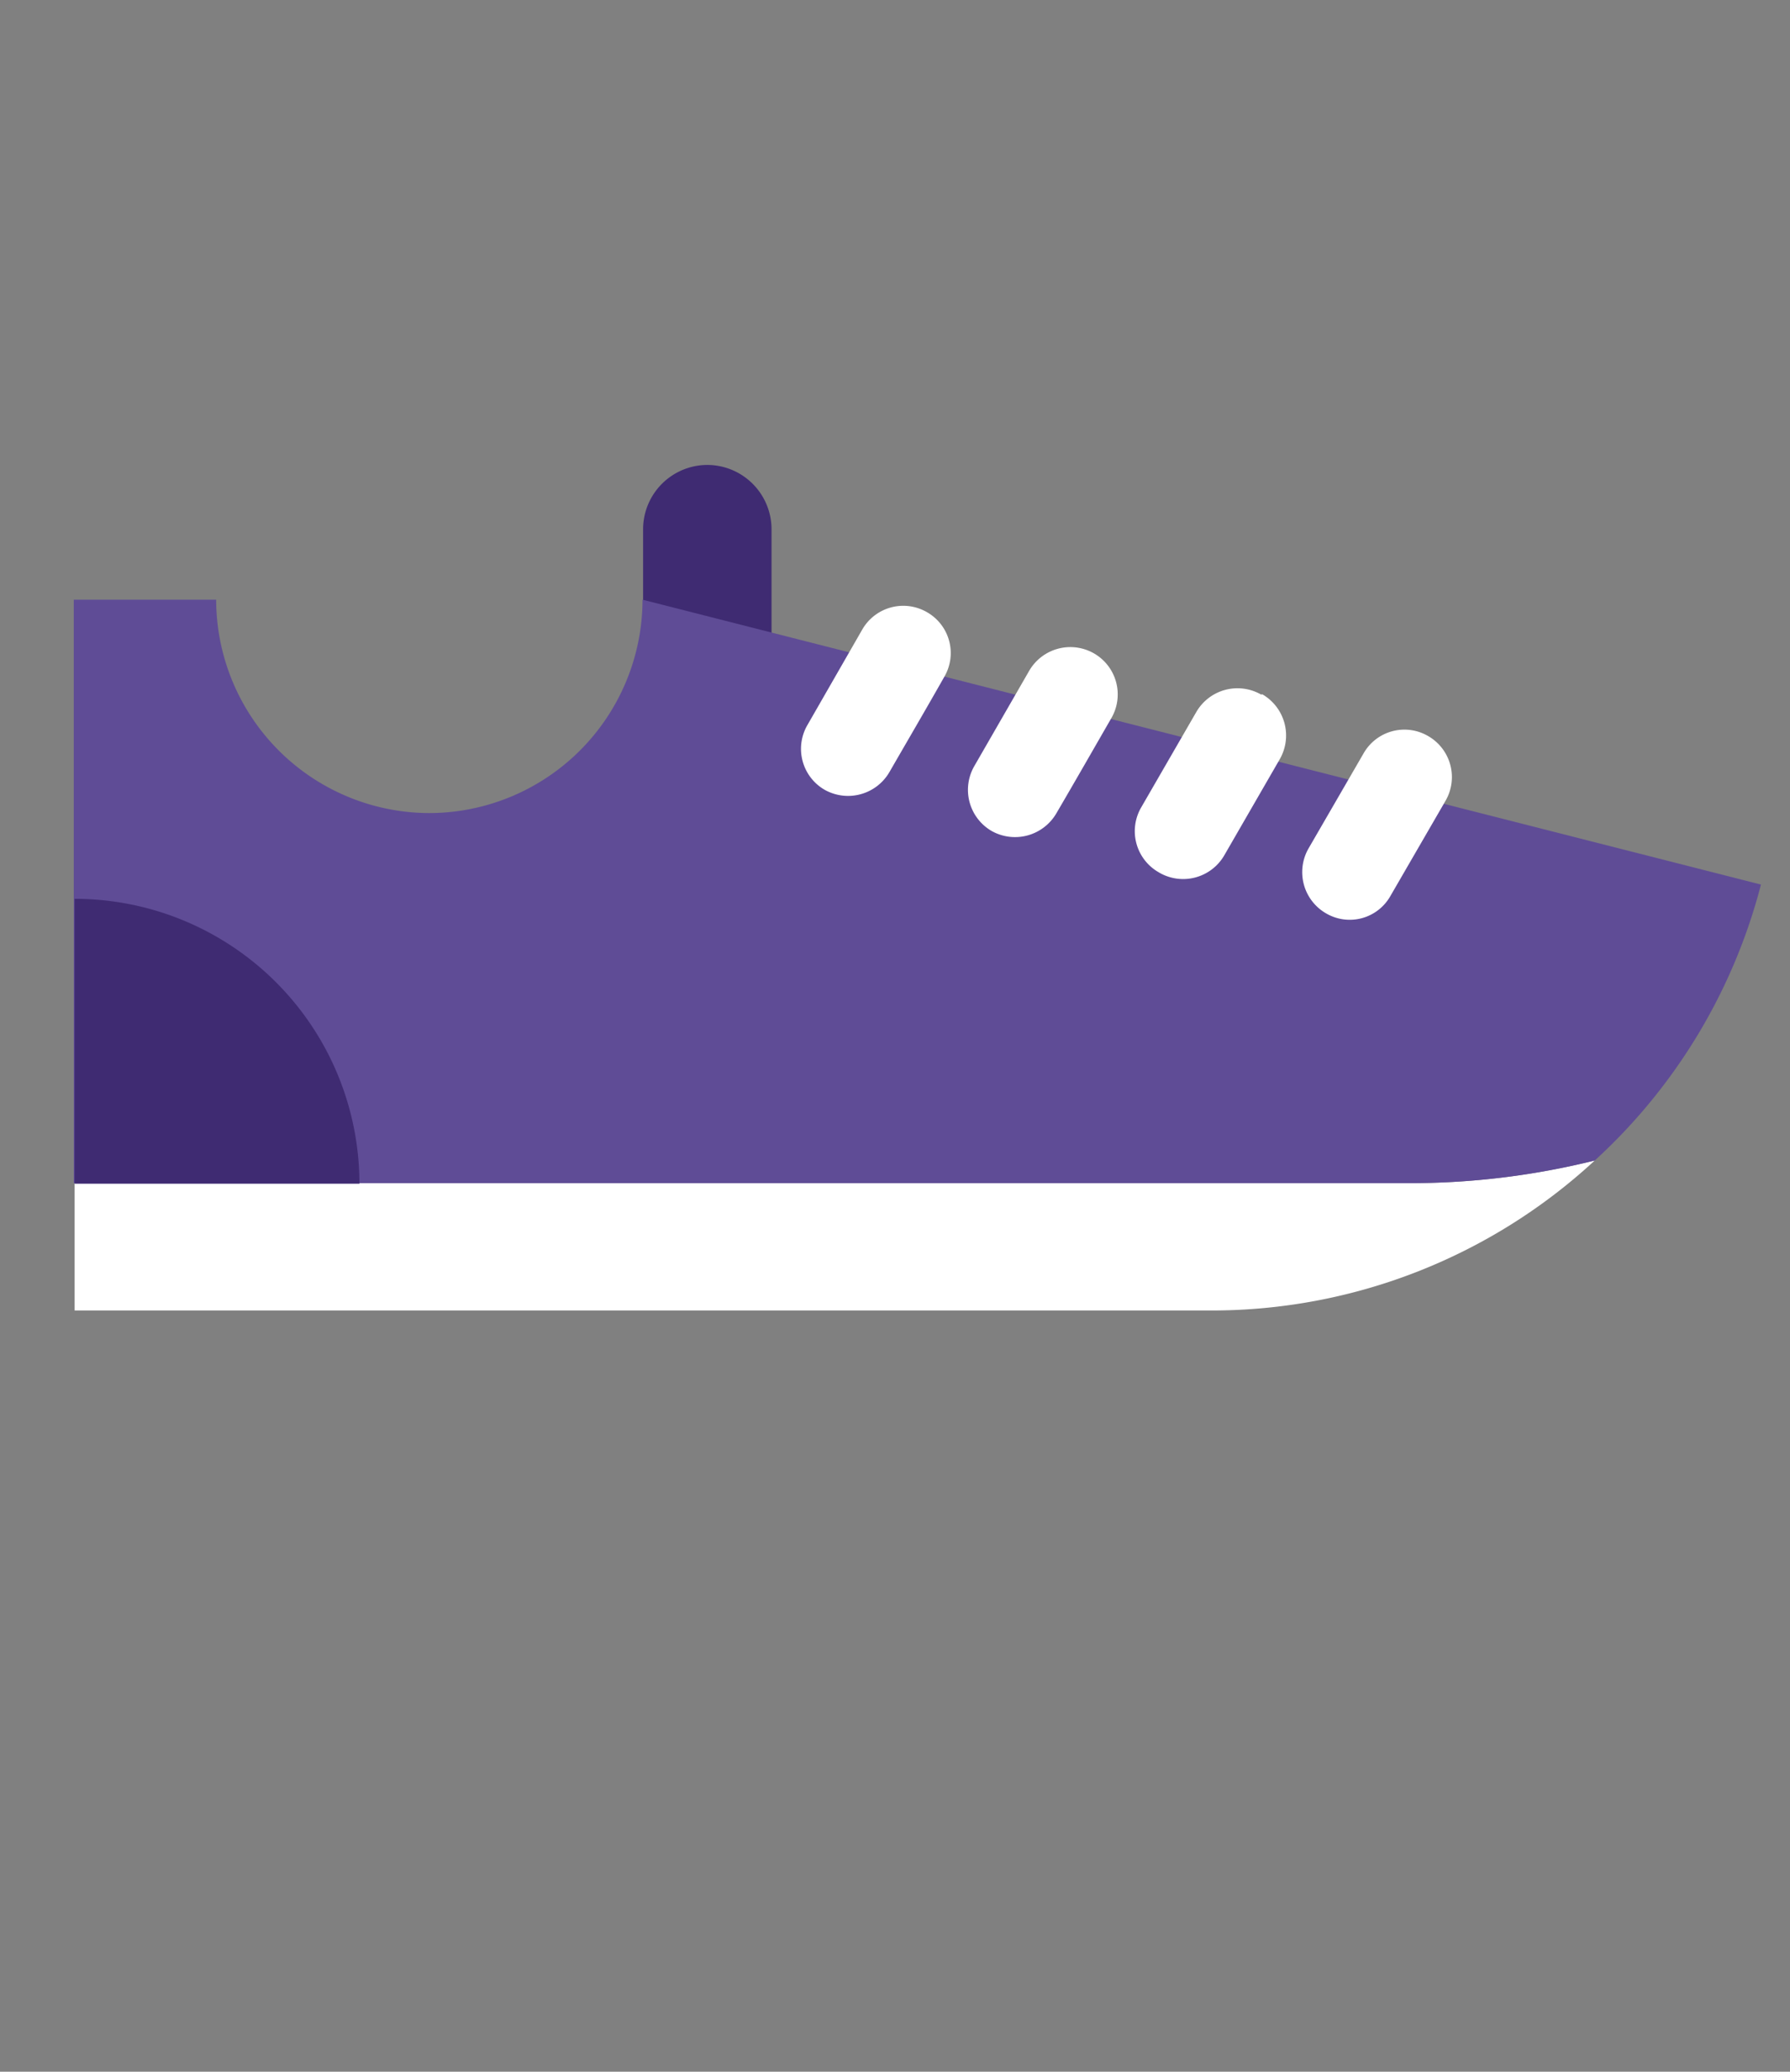
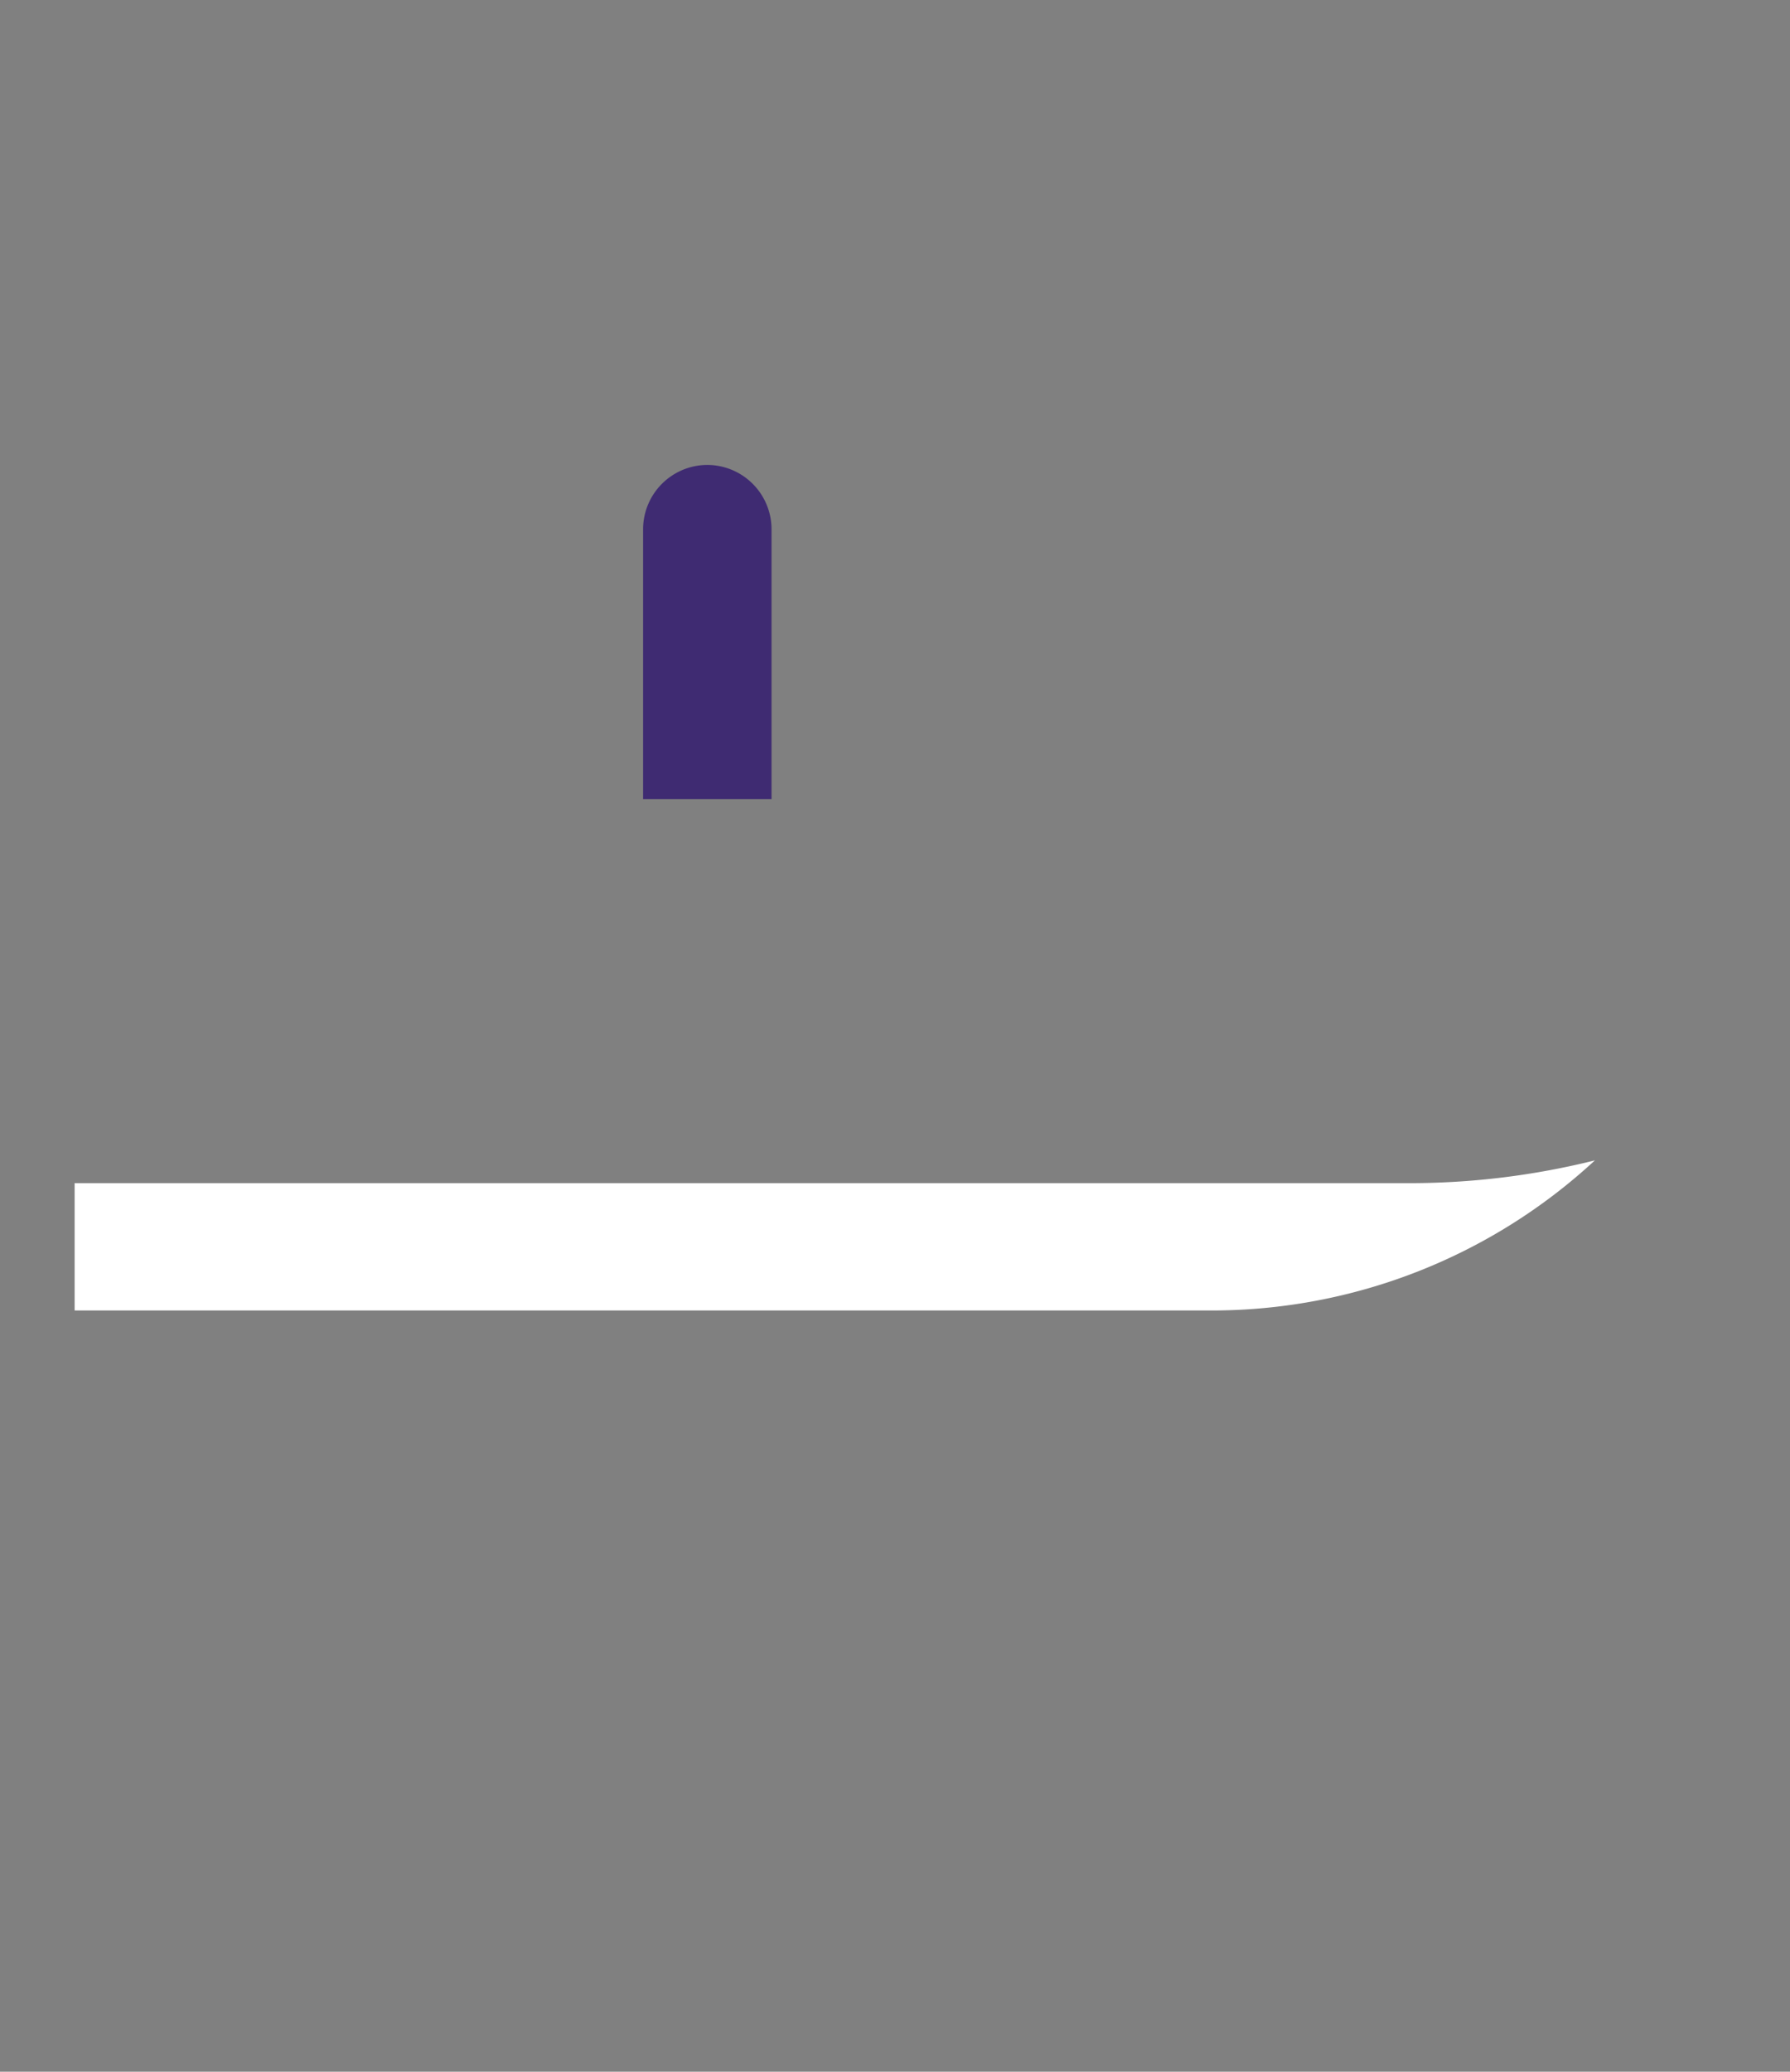
<svg xmlns="http://www.w3.org/2000/svg" id="Layer_6" data-name="Layer 6" viewBox="0 0 62.85 72.72">
  <rect x="0" y="0" width="62.85" height="72.72" fill="#808080" stroke="none" />
  <defs>
    <style>.cls-1{fill:#3f2b72;}.cls-1,.cls-2,.cls-3{fill-rule:evenodd;}.cls-2{fill:#fff;}.cls-3{fill:#5f4c96;}</style>
  </defs>
  <path class="cls-1" d="M24.84,16.32h0a2.26,2.26,0,0,1,2.25,2.26v9.47H22.58V18.58a2.26,2.26,0,0,1,2.26-2.26Z" />
  <path class="cls-2" d="M2.62,46H42.53A19.81,19.81,0,0,0,56,40.73a26.89,26.89,0,0,1-6.55.8H2.62Z" />
-   <path class="cls-3" d="M56,40.73a19.87,19.87,0,0,0,5.83-9.68l-39.27-10a7.5,7.5,0,0,1-7.49,7.49h0a7.5,7.5,0,0,1-7.48-7.49h-5V41.53H49.47a26.89,26.89,0,0,0,6.55-.8Z" />
-   <path class="cls-1" d="M2.62,31.55v10h10a10,10,0,0,0-10-10Z" />
-   <path class="cls-2" d="M32.55,21.49h0a1.66,1.66,0,0,0-2.27.6l-1.93,3.36a1.66,1.66,0,0,0,.6,2.27h0a1.68,1.68,0,0,0,2.28-.62c.64-1.11,1.29-2.22,1.93-3.35a1.65,1.65,0,0,0-.61-2.26Zm17.6,4.35h0a1.65,1.65,0,0,0-2.27.6l-1.94,3.35a1.67,1.67,0,0,0,.62,2.27h0a1.64,1.64,0,0,0,2.26-.61l1.94-3.35a1.66,1.66,0,0,0-.61-2.26Zm-5.87-1.46h0A1.67,1.67,0,0,0,42,25l-1.93,3.34a1.66,1.66,0,0,0,.6,2.27h0A1.67,1.67,0,0,0,43,30l1.94-3.36a1.67,1.67,0,0,0-.62-2.27Zm-5.86-1.44h0a1.67,1.67,0,0,0-2.28.6l-1.93,3.35a1.67,1.67,0,0,0,.61,2.28h0a1.68,1.68,0,0,0,2.27-.62c.65-1.11,1.29-2.23,1.93-3.34a1.66,1.66,0,0,0-.6-2.27Z" />
</svg>